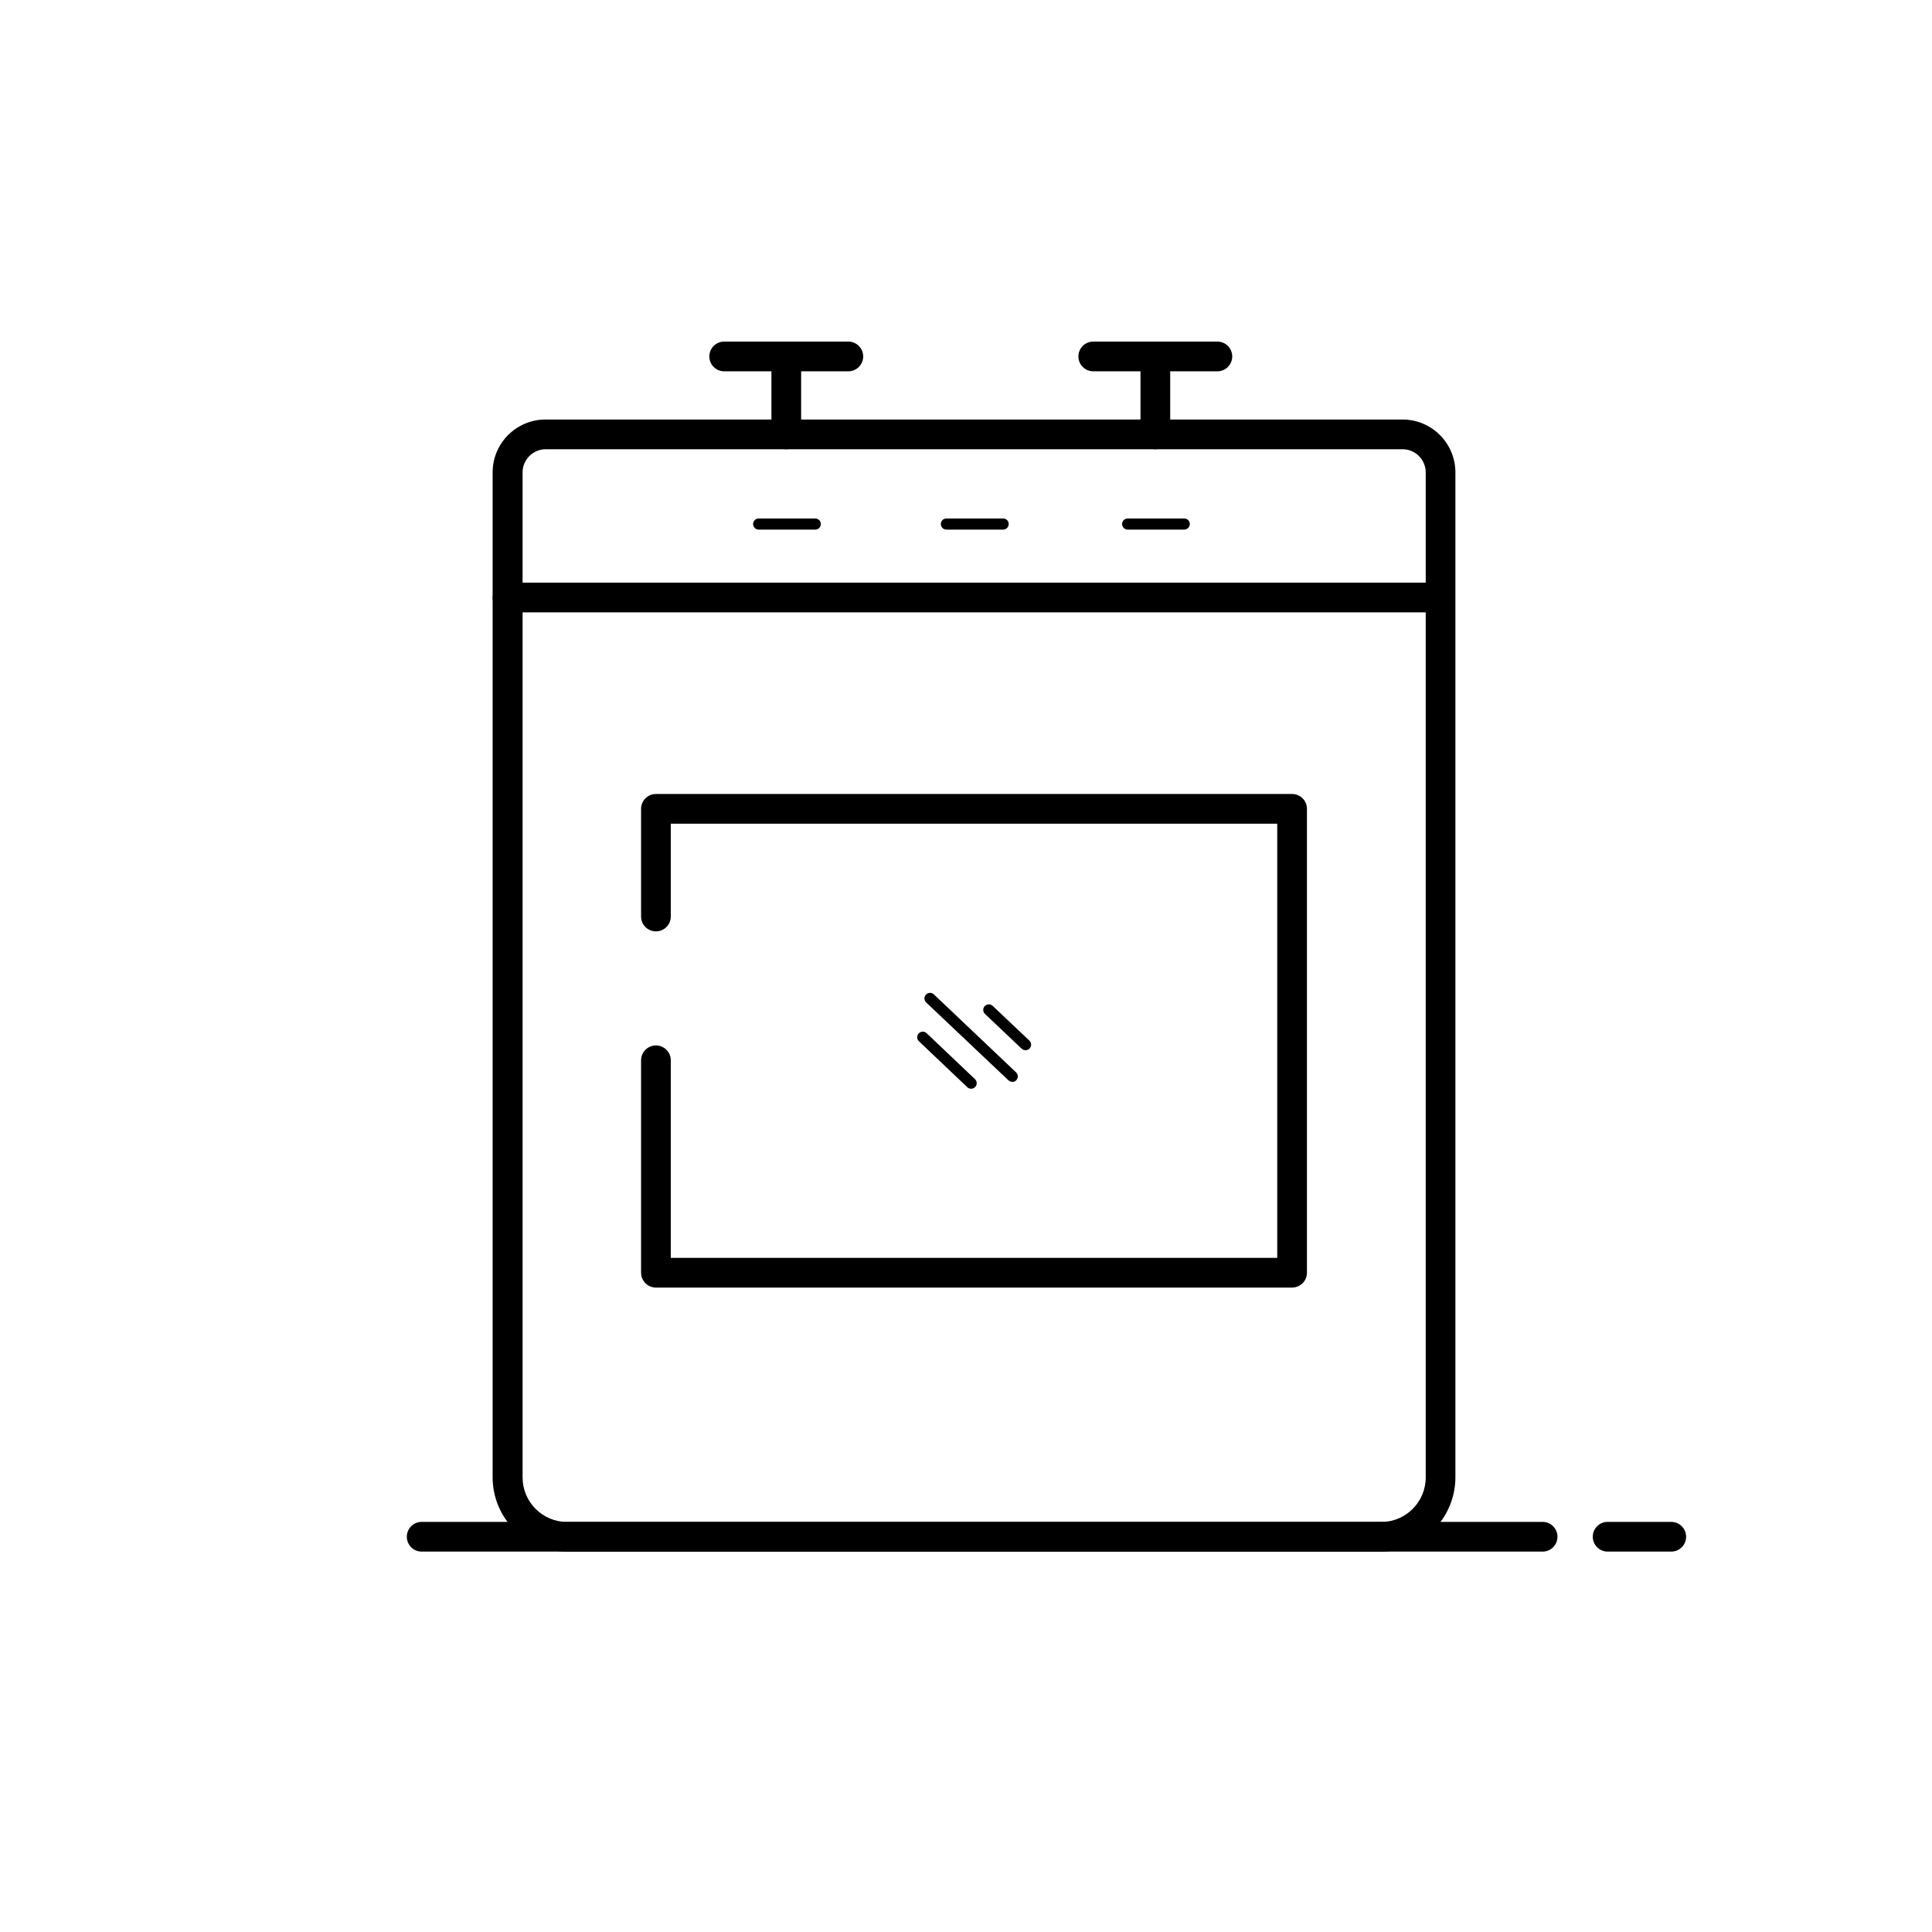
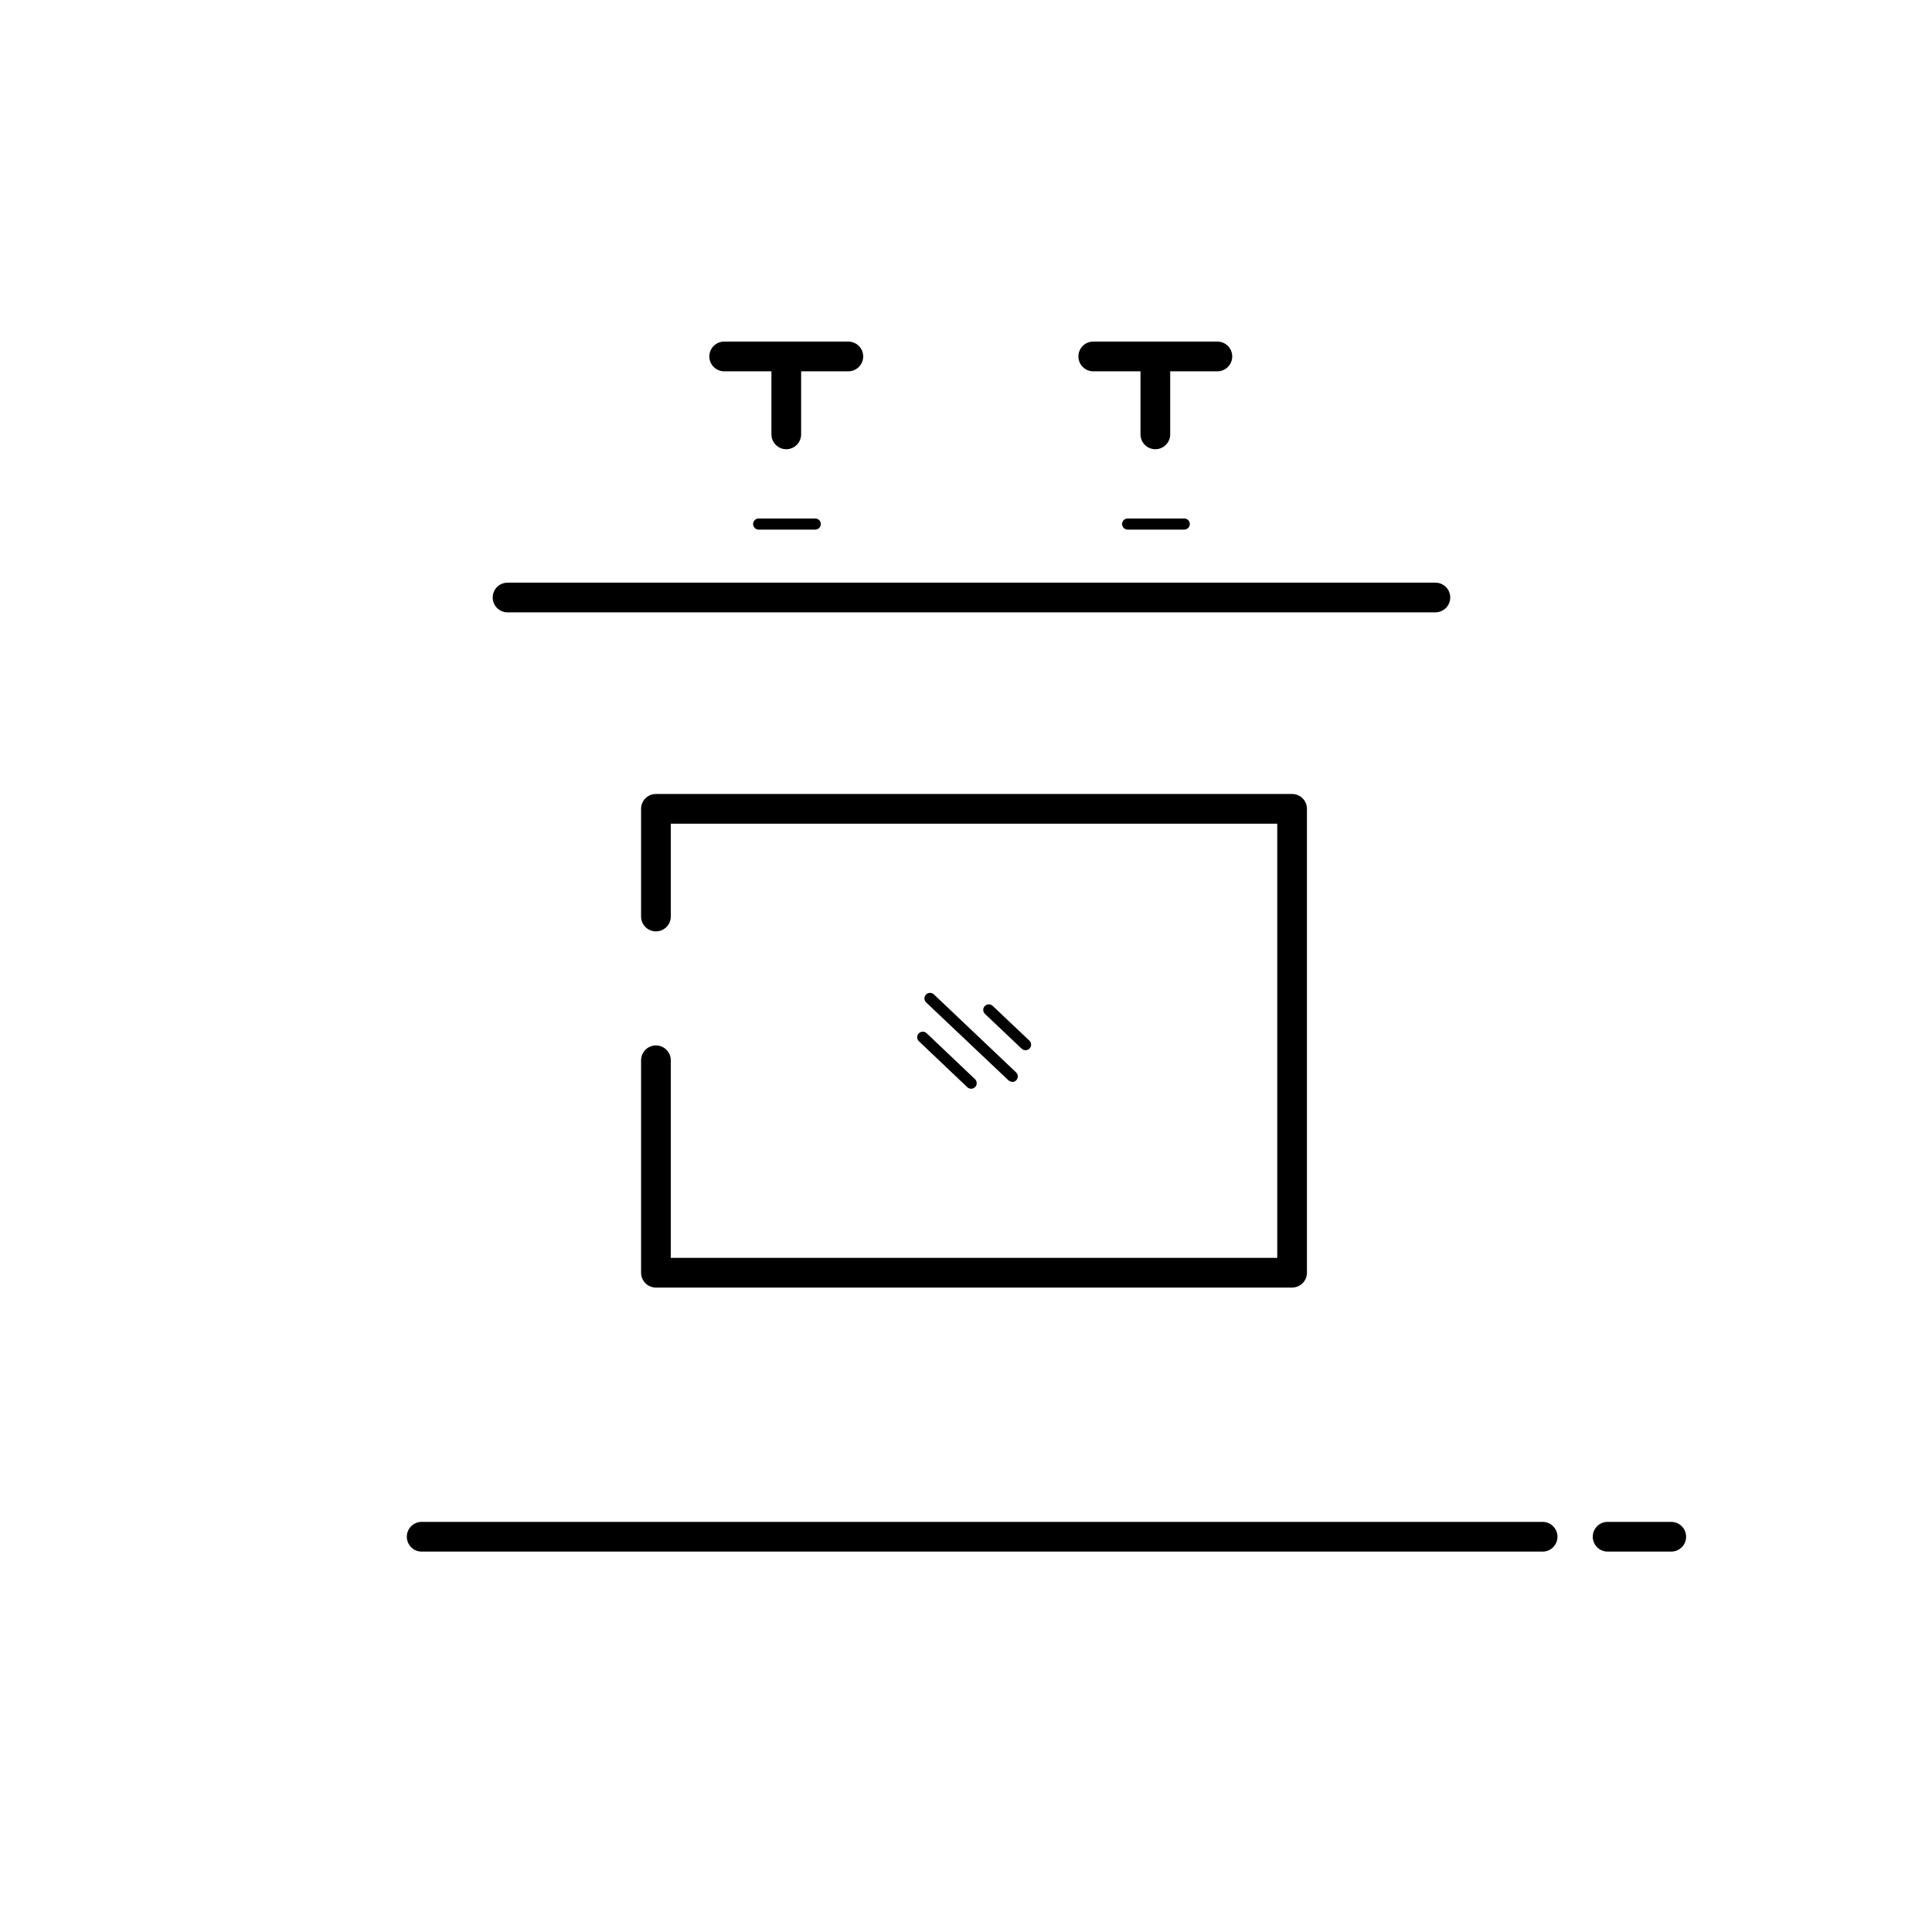
<svg xmlns="http://www.w3.org/2000/svg" fill="#000000" width="800px" height="800px" version="1.1" viewBox="144 144 512 512">
  <g>
-     <path d="m510.03 555.19h-215.8c-5.219 0-10.223-2.074-13.914-5.766s-5.766-8.695-5.766-13.918v-266.32c0.012-7.734 6.277-14 14.012-14.012h227.11c7.738 0.008 14.012 6.273 14.023 14.012v266.34c-0.008 5.215-2.078 10.211-5.766 13.898-3.688 3.684-8.684 5.758-13.895 5.766zm-221.4-292.14c-3.391 0.004-6.133 2.75-6.141 6.137v266.34c0 6.523 5.289 11.809 11.809 11.809h215.73c6.519 0 11.805-5.285 11.805-11.809v-266.34c-0.004-3.391-2.754-6.137-6.148-6.137z" />
    <path d="m524.39 306.28h-245.88c-2.176 0-3.938-1.762-3.938-3.934 0-2.176 1.762-3.938 3.938-3.938h245.88c2.172 0 3.938 1.762 3.938 3.938 0 2.172-1.766 3.934-3.938 3.934z" />
    <path d="m552.81 555.19h-297.06c-2.176 0-3.938-1.766-3.938-3.938 0-2.176 1.762-3.938 3.938-3.938h297.06c2.176 0 3.938 1.762 3.938 3.938 0 2.172-1.762 3.938-3.938 3.938z" />
    <path d="m486.42 485.22h-168.59c-2.176 0-3.938-1.762-3.938-3.938v-56.293c0-2.172 1.762-3.938 3.938-3.938 2.172 0 3.934 1.766 3.934 3.938v52.359h160.72v-115.06h-160.72v24.602-0.004c0 2.176-1.762 3.938-3.934 3.938-2.176 0-3.938-1.762-3.938-3.938v-28.535c0-2.172 1.762-3.938 3.938-3.938h168.59c1.047 0 2.047 0.418 2.785 1.156 0.738 0.734 1.152 1.738 1.152 2.781v122.93c0 1.047-0.414 2.047-1.152 2.785-0.738 0.738-1.738 1.152-2.785 1.152z" />
    <path d="m412.22 430.69c-0.367-0.012-0.715-0.152-0.984-0.406l-21.785-20.613c-0.59-0.562-0.617-1.5-0.055-2.09 0.562-0.594 1.5-0.617 2.094-0.055l21.777 20.664h-0.004c0.438 0.41 0.582 1.043 0.363 1.602-0.215 0.562-0.746 0.934-1.348 0.945z" />
    <path d="m401.33 432.53c-0.367-0.012-0.719-0.152-0.984-0.406l-12.793-12.152c-0.293-0.266-0.469-0.641-0.484-1.035-0.016-0.398 0.129-0.781 0.402-1.07 0.273-0.289 0.648-0.457 1.047-0.465 0.398-0.004 0.781 0.148 1.062 0.426l12.793 12.152c0.434 0.414 0.578 1.047 0.363 1.605-0.219 0.559-0.75 0.934-1.348 0.945z" />
    <path d="m415.74 422.32c-0.367-0.008-0.719-0.152-0.984-0.402l-9.723-9.211c-0.285-0.27-0.453-0.641-0.465-1.031-0.012-0.395 0.137-0.773 0.406-1.055 0.562-0.59 1.492-0.613 2.086-0.059l9.73 9.211 0.004-0.004c0.434 0.414 0.578 1.047 0.363 1.605-0.219 0.559-0.75 0.934-1.348 0.945z" />
    <path d="m368.82 242.4h-32.902c-2.176 0-3.938-1.766-3.938-3.938 0-2.176 1.762-3.938 3.938-3.938h32.906-0.004c2.176 0 3.938 1.762 3.938 3.938 0 2.172-1.762 3.938-3.938 3.938z" />
    <path d="m466.62 242.4h-32.898c-2.172 0-3.934-1.766-3.934-3.938 0-2.176 1.762-3.938 3.934-3.938h32.898c2.172 0 3.934 1.762 3.934 3.938 0 2.172-1.762 3.938-3.934 3.938z" />
    <path d="m352.37 263.05c-2.172 0-3.934-1.766-3.934-3.938v-19.789c0-2.172 1.762-3.938 3.934-3.938 2.176 0 3.938 1.766 3.938 3.938v19.789c0 1.043-0.414 2.043-1.152 2.781s-1.738 1.156-2.785 1.156z" />
    <path d="m450.18 263.05c-2.176 0-3.938-1.766-3.938-3.938v-19.789c0-2.172 1.762-3.938 3.938-3.938 2.172 0 3.934 1.766 3.934 3.938v19.789c0 1.043-0.414 2.043-1.152 2.781-0.738 0.738-1.738 1.156-2.781 1.156z" />
    <path d="m360.05 284.35h-14.996c-0.812 0-1.477-0.66-1.477-1.477 0-0.812 0.664-1.473 1.477-1.473h14.996c0.816 0 1.477 0.66 1.477 1.473 0 0.816-0.66 1.477-1.477 1.477z" />
-     <path d="m409.84 284.35h-15.035c-0.816 0-1.477-0.66-1.477-1.477 0-0.812 0.66-1.473 1.477-1.473h15.035c0.812 0 1.477 0.66 1.477 1.473 0 0.816-0.664 1.477-1.477 1.477z" />
    <path d="m457.84 284.35h-14.996c-0.816 0-1.477-0.66-1.477-1.477 0-0.812 0.66-1.473 1.477-1.473h14.996c0.812 0 1.473 0.66 1.473 1.473 0 0.816-0.66 1.477-1.473 1.477z" />
    <path d="m586.9 555.19h-16.863c-2.176 0-3.938-1.766-3.938-3.938 0-2.176 1.762-3.938 3.938-3.938h16.867-0.004c2.176 0 3.938 1.762 3.938 3.938 0 2.172-1.762 3.938-3.938 3.938z" />
  </g>
</svg>